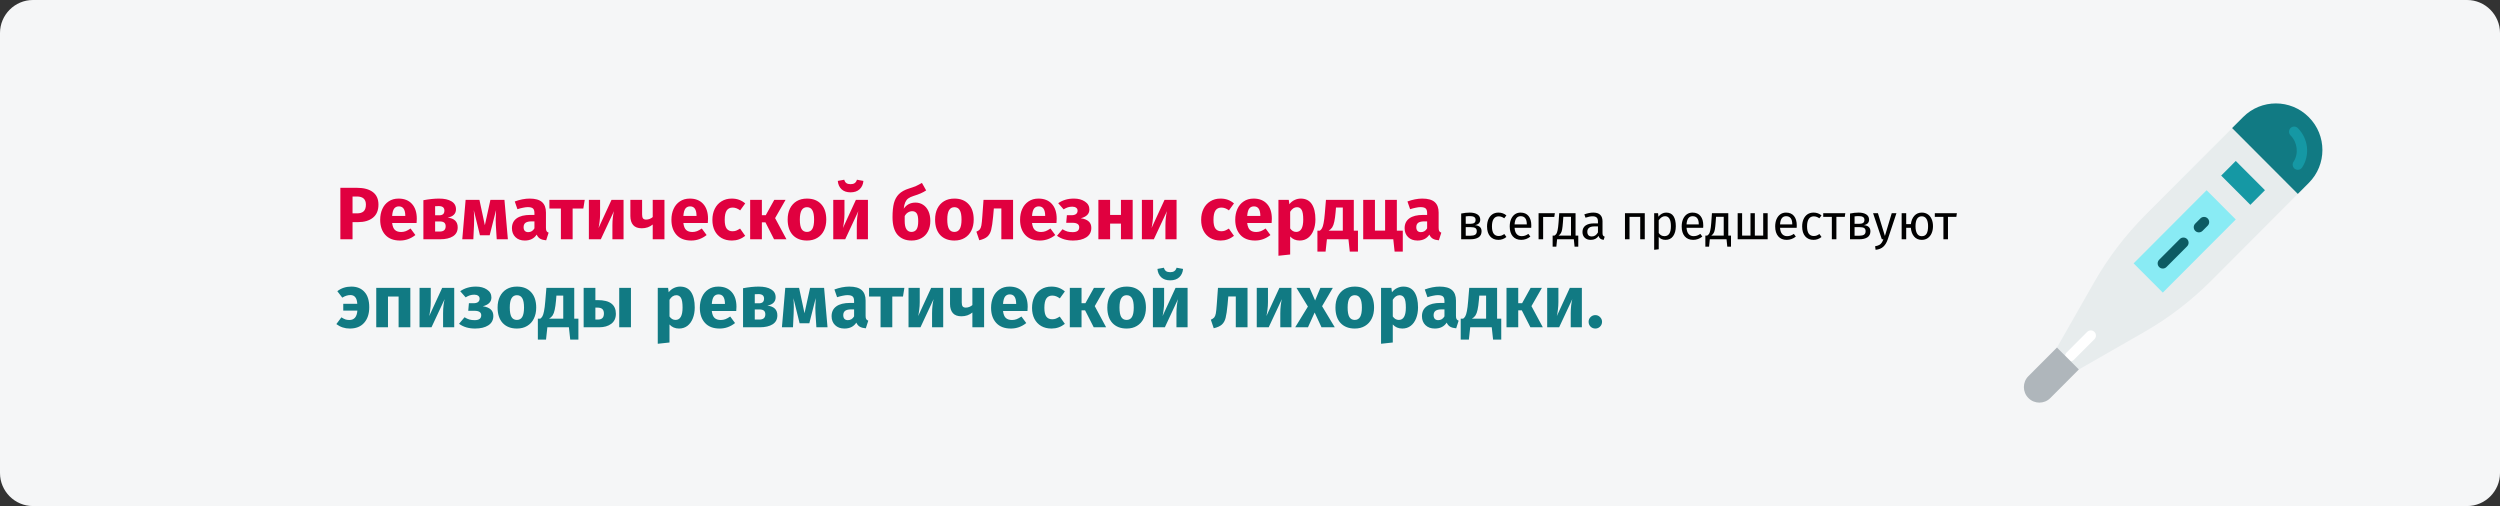
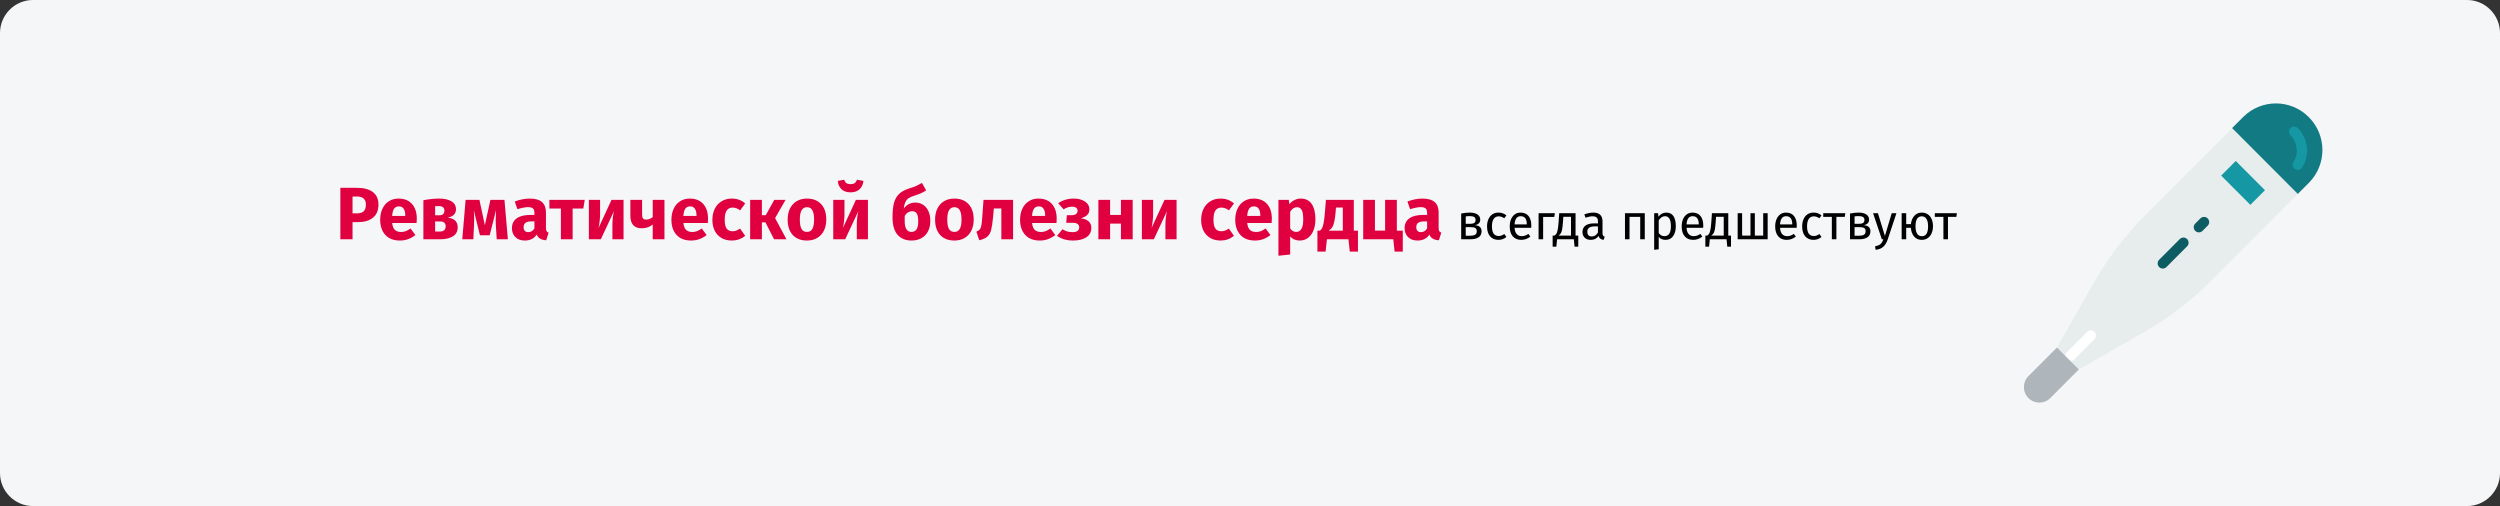
<svg xmlns="http://www.w3.org/2000/svg" width="909" height="184" viewBox="0 0 909 184" fill="none">
  <rect x="0" y="0" width="909" height="184" fill="#333333" stroke="none" />
  <g clip-path="url(#clip0_141_10631)">
    <path d="M11.974 0H897.026C903.612 0 909 5.4 909 12V172C909 178.6 903.612 184 897.026 184H11.974C5.388 184 0 178.6 0 172V12C0 5.4 5.388 0 11.974 0Z" fill="#F5F6F7" />
    <path d="M813.774 44.392L780.097 78.142C772.826 85.429 766.559 93.654 761.457 102.6L747.915 126.355L755.876 134.335L779.577 120.76C788.504 115.647 796.711 109.366 803.982 102.079L837.656 68.327L813.774 44.392Z" fill="#E7ECED" />
    <path d="M835.484 70.504L811.601 46.569L815.612 42.55C822.19 35.957 832.854 35.957 839.433 42.55L839.494 42.612C846.073 49.205 846.073 59.892 839.494 66.485L835.484 70.504Z" fill="#117A83" />
    <path d="M835.484 61.741C835.13 61.741 834.771 61.64 834.452 61.43C833.59 60.858 833.354 59.695 833.923 58.83C835.85 55.908 835.383 51.778 832.834 49.223C832.104 48.49 832.104 47.304 832.834 46.571C833.563 45.838 834.75 45.838 835.48 46.571C839.324 50.424 839.981 56.45 837.044 60.901C836.685 61.447 836.09 61.741 835.484 61.741Z" fill="#1598A4" />
-     <path d="M802.314 69.166L812.928 79.802L786.395 106.393L775.782 95.757L802.314 69.166Z" fill="#89EBF4" />
    <path d="M786.393 97.647C785.914 97.647 785.435 97.463 785.07 97.097C784.339 96.364 784.339 95.179 785.07 94.445L792.577 86.92C793.307 86.187 794.492 86.187 795.223 86.92C795.955 87.653 795.955 88.839 795.223 89.572L787.717 97.097C787.352 97.463 786.871 97.647 786.393 97.647Z" fill="#0D5B63" />
    <path d="M799.515 84.495C799.035 84.495 798.556 84.311 798.191 83.945C797.46 83.212 797.46 82.026 798.191 81.293L800.063 79.417C800.793 78.684 801.979 78.684 802.709 79.417C803.441 80.151 803.441 81.336 802.709 82.069L800.838 83.945C800.473 84.311 799.994 84.495 799.515 84.495Z" fill="#0D5B63" />
    <path d="M812.924 58.525L823.537 69.162L818.232 74.48L807.618 63.843L812.924 58.525Z" fill="#1598A4" />
    <path d="M752.726 131.386C752.247 131.386 751.768 131.202 751.403 130.836C750.672 130.103 750.672 128.917 751.403 128.184L758.889 120.681C759.619 119.948 760.806 119.948 761.536 120.681C762.268 121.415 762.268 122.6 761.536 123.334L754.05 130.836C753.685 131.202 753.206 131.386 752.726 131.386Z" fill="white" />
    <path d="M737.547 144.746L737.526 144.725C735.333 142.527 735.333 138.965 737.526 136.767L747.915 126.354L755.876 134.333L745.487 144.744C743.294 146.944 739.738 146.944 737.547 144.746Z" fill="#AFB6BB" />
    <path d="M129.803 68.289C132.269 68.289 134.186 68.802 135.554 69.828C136.922 70.854 137.606 72.375 137.606 74.391C137.606 76.497 136.931 78.09 135.581 79.17C134.249 80.232 132.458 80.763 130.208 80.763H128.183V87H123.755V68.289H129.803ZM129.83 77.577C130.874 77.577 131.666 77.334 132.206 76.848C132.764 76.344 133.043 75.525 133.043 74.391C133.043 72.429 131.945 71.448 129.749 71.448H128.183V77.577H129.83ZM151.547 79.548C151.547 80.142 151.52 80.655 151.466 81.087H142.583C142.727 82.293 143.069 83.139 143.609 83.625C144.149 84.111 144.896 84.354 145.85 84.354C146.426 84.354 146.984 84.255 147.524 84.057C148.064 83.841 148.649 83.517 149.279 83.085L151.034 85.461C149.36 86.793 147.497 87.459 145.445 87.459C143.123 87.459 141.341 86.775 140.099 85.407C138.857 84.039 138.236 82.203 138.236 79.899C138.236 78.441 138.497 77.136 139.019 75.984C139.541 74.814 140.306 73.896 141.314 73.23C142.322 72.546 143.528 72.204 144.932 72.204C147.002 72.204 148.622 72.852 149.792 74.148C150.962 75.444 151.547 77.244 151.547 79.548ZM147.362 78.333C147.326 76.137 146.552 75.039 145.04 75.039C144.302 75.039 143.726 75.309 143.312 75.849C142.916 76.389 142.673 77.28 142.583 78.522H147.362V78.333ZM162.773 79.116C165.203 79.404 166.418 80.583 166.418 82.653C166.418 84.111 165.842 85.2 164.69 85.92C163.556 86.64 161.999 87 160.019 87H153.944V72.798C156.086 72.402 157.976 72.204 159.614 72.204C161.558 72.204 163.07 72.537 164.15 73.203C165.248 73.851 165.797 74.814 165.797 76.092C165.797 76.902 165.536 77.568 165.014 78.09C164.51 78.594 163.763 78.936 162.773 79.116ZM159.533 74.931C158.975 74.931 158.534 74.949 158.21 74.985V78.279H159.722C160.316 78.279 160.775 78.144 161.099 77.874C161.423 77.586 161.585 77.154 161.585 76.578C161.585 75.48 160.901 74.931 159.533 74.931ZM159.884 84.192C161.324 84.192 162.044 83.553 162.044 82.275C162.044 81.681 161.873 81.24 161.531 80.952C161.189 80.664 160.649 80.52 159.911 80.52H158.21V84.192H159.884ZM184.66 87H180.61L180.286 81.87C180.25 80.97 180.232 80.322 180.232 79.926C180.232 79.044 180.277 77.865 180.367 76.389L178.045 85.542H174.508L172.267 76.416C172.357 77.352 172.402 78.423 172.402 79.629C172.402 80.115 172.384 80.862 172.348 81.87L172.105 87H168.082L169.297 72.663H174.319L176.29 81.897L178.315 72.663H183.418L184.66 87ZM198.507 82.842C198.507 83.382 198.579 83.778 198.723 84.03C198.885 84.282 199.137 84.471 199.479 84.597L198.588 87.378C197.706 87.306 196.986 87.117 196.428 86.811C195.87 86.487 195.438 85.983 195.132 85.299C194.196 86.739 192.756 87.459 190.812 87.459C189.39 87.459 188.256 87.045 187.41 86.217C186.564 85.389 186.141 84.309 186.141 82.977C186.141 81.411 186.717 80.214 187.869 79.386C189.021 78.558 190.686 78.144 192.864 78.144H194.322V77.523C194.322 76.677 194.142 76.101 193.782 75.795C193.422 75.471 192.792 75.309 191.892 75.309C191.424 75.309 190.857 75.381 190.191 75.525C189.525 75.651 188.841 75.831 188.139 76.065L187.167 73.257C188.067 72.915 188.985 72.654 189.921 72.474C190.875 72.294 191.757 72.204 192.567 72.204C194.619 72.204 196.122 72.627 197.076 73.473C198.03 74.319 198.507 75.588 198.507 77.28V82.842ZM192.054 84.408C193.026 84.408 193.782 83.949 194.322 83.031V80.493H193.269C192.297 80.493 191.568 80.664 191.082 81.006C190.614 81.348 190.38 81.879 190.38 82.599C190.38 83.175 190.524 83.625 190.812 83.949C191.118 84.255 191.532 84.408 192.054 84.408ZM212.61 72.663L212.097 75.822H208.209V87H203.943V75.822H199.758V72.663H212.61ZM226.722 87H222.672V81.897C222.672 80.889 222.726 79.935 222.834 79.035C222.942 78.135 223.077 77.379 223.239 76.767L218.46 87H214.113V72.663H218.19V77.847C218.19 78.801 218.127 79.737 218.001 80.655C217.893 81.573 217.767 82.329 217.623 82.923L222.348 72.663H226.722V87ZM241.595 72.663V87H237.329V81.627C236.825 82.059 236.222 82.401 235.52 82.653C234.836 82.887 234.107 83.004 233.333 83.004C231.947 83.004 230.912 82.617 230.228 81.843C229.544 81.051 229.202 79.953 229.202 78.549V72.663H233.468V78.009C233.468 78.675 233.585 79.152 233.819 79.44C234.071 79.71 234.44 79.845 234.926 79.845C235.358 79.845 235.79 79.764 236.222 79.602C236.654 79.422 237.023 79.197 237.329 78.927V72.663H241.595ZM257.438 79.548C257.438 80.142 257.411 80.655 257.357 81.087H248.474C248.618 82.293 248.96 83.139 249.5 83.625C250.04 84.111 250.787 84.354 251.741 84.354C252.317 84.354 252.875 84.255 253.415 84.057C253.955 83.841 254.54 83.517 255.17 83.085L256.925 85.461C255.251 86.793 253.388 87.459 251.336 87.459C249.014 87.459 247.232 86.775 245.99 85.407C244.748 84.039 244.127 82.203 244.127 79.899C244.127 78.441 244.388 77.136 244.91 75.984C245.432 74.814 246.197 73.896 247.205 73.23C248.213 72.546 249.419 72.204 250.823 72.204C252.893 72.204 254.513 72.852 255.683 74.148C256.853 75.444 257.438 77.244 257.438 79.548ZM253.253 78.333C253.217 76.137 252.443 75.039 250.931 75.039C250.193 75.039 249.617 75.309 249.203 75.849C248.807 76.389 248.564 77.28 248.474 78.522H253.253V78.333ZM266.044 72.204C267.034 72.204 267.925 72.348 268.717 72.636C269.509 72.924 270.256 73.365 270.958 73.959L269.122 76.497C268.222 75.813 267.313 75.471 266.395 75.471C265.441 75.471 264.721 75.822 264.235 76.524C263.749 77.226 263.506 78.36 263.506 79.926C263.506 81.438 263.749 82.509 264.235 83.139C264.721 83.769 265.423 84.084 266.341 84.084C266.827 84.084 267.268 84.012 267.664 83.868C268.06 83.706 268.537 83.454 269.095 83.112L270.958 85.758C269.536 86.892 267.925 87.459 266.125 87.459C264.667 87.459 263.407 87.153 262.345 86.541C261.283 85.911 260.464 85.038 259.888 83.922C259.312 82.788 259.024 81.465 259.024 79.953C259.024 78.441 259.312 77.1 259.888 75.93C260.464 74.76 261.283 73.851 262.345 73.203C263.407 72.537 264.64 72.204 266.044 72.204ZM285.633 72.663L281.826 79.305L285.957 87H281.448L278.316 80.844H277.02V87H272.754V72.663H277.02V78.252H278.424L281.529 72.663H285.633ZM293.413 72.204C295.609 72.204 297.328 72.879 298.57 74.229C299.812 75.561 300.433 77.433 300.433 79.845C300.433 81.375 300.145 82.716 299.569 83.868C299.011 85.002 298.201 85.884 297.139 86.514C296.095 87.144 294.853 87.459 293.413 87.459C291.235 87.459 289.516 86.793 288.256 85.461C287.014 84.111 286.393 82.23 286.393 79.818C286.393 78.288 286.672 76.956 287.23 75.822C287.806 74.67 288.616 73.779 289.66 73.149C290.722 72.519 291.973 72.204 293.413 72.204ZM293.413 75.336C292.549 75.336 291.901 75.705 291.469 76.443C291.037 77.163 290.821 78.288 290.821 79.818C290.821 81.384 291.028 82.527 291.442 83.247C291.874 83.967 292.531 84.327 293.413 84.327C294.277 84.327 294.925 83.967 295.357 83.247C295.789 82.509 296.005 81.375 296.005 79.845C296.005 78.279 295.789 77.136 295.357 76.416C294.943 75.696 294.295 75.336 293.413 75.336ZM315.58 87H311.53V81.897C311.53 80.889 311.584 79.935 311.692 79.035C311.8 78.135 311.935 77.379 312.097 76.767L307.318 87H302.971V72.663H307.048V77.847C307.048 78.801 306.985 79.737 306.859 80.655C306.751 81.573 306.625 82.329 306.481 82.923L311.206 72.663H315.58V87ZM309.262 69.936C307.876 69.936 306.778 69.558 305.968 68.802C305.176 68.046 304.726 67.038 304.618 65.778L306.967 65.346C307.129 65.922 307.39 66.336 307.75 66.588C308.128 66.84 308.632 66.966 309.262 66.966C309.892 66.966 310.387 66.84 310.747 66.588C311.125 66.336 311.404 65.922 311.584 65.346L313.933 65.778C313.825 67.038 313.366 68.046 312.556 68.802C311.746 69.558 310.648 69.936 309.262 69.936ZM332.89 73.662C333.898 73.662 334.807 73.923 335.617 74.445C336.445 74.967 337.093 75.732 337.561 76.74C338.029 77.73 338.263 78.918 338.263 80.304C338.263 81.762 337.984 83.031 337.426 84.111C336.868 85.191 336.067 86.019 335.023 86.595C333.997 87.171 332.8 87.459 331.432 87.459C329.29 87.459 327.598 86.766 326.356 85.38C325.132 83.976 324.52 81.843 324.52 78.981C324.52 76.893 324.691 75.183 325.033 73.851C325.393 72.519 325.996 71.43 326.842 70.584C327.706 69.72 328.912 69.045 330.46 68.559C331.558 68.217 332.422 67.911 333.052 67.641C333.682 67.353 334.402 66.975 335.212 66.507L336.751 69.234C336.121 69.648 335.455 70.008 334.753 70.314C334.069 70.62 333.196 70.935 332.134 71.259C331.342 71.511 330.712 71.808 330.244 72.15C329.794 72.474 329.434 72.933 329.164 73.527C328.894 74.103 328.705 74.886 328.597 75.876C329.623 74.4 331.054 73.662 332.89 73.662ZM331.405 84.327C332.179 84.327 332.782 84.039 333.214 83.463C333.646 82.869 333.862 81.861 333.862 80.439C333.862 79.071 333.682 78.126 333.322 77.604C332.962 77.064 332.413 76.794 331.675 76.794C331.135 76.794 330.622 76.947 330.136 77.253C329.65 77.541 329.254 77.982 328.948 78.576V80.412C328.948 81.744 329.164 82.734 329.596 83.382C330.028 84.012 330.631 84.327 331.405 84.327ZM347.018 72.204C349.214 72.204 350.933 72.879 352.175 74.229C353.417 75.561 354.038 77.433 354.038 79.845C354.038 81.375 353.75 82.716 353.174 83.868C352.616 85.002 351.806 85.884 350.744 86.514C349.7 87.144 348.458 87.459 347.018 87.459C344.84 87.459 343.121 86.793 341.861 85.461C340.619 84.111 339.998 82.23 339.998 79.818C339.998 78.288 340.277 76.956 340.835 75.822C341.411 74.67 342.221 73.779 343.265 73.149C344.327 72.519 345.578 72.204 347.018 72.204ZM347.018 75.336C346.154 75.336 345.506 75.705 345.074 76.443C344.642 77.163 344.426 78.288 344.426 79.818C344.426 81.384 344.633 82.527 345.047 83.247C345.479 83.967 346.136 84.327 347.018 84.327C347.882 84.327 348.53 83.967 348.962 83.247C349.394 82.509 349.61 81.375 349.61 79.845C349.61 78.279 349.394 77.136 348.962 76.416C348.548 75.696 347.9 75.336 347.018 75.336ZM368.354 72.663V87H364.088V75.795H361.361L361.091 78.846C360.893 80.952 360.659 82.527 360.389 83.571C360.137 84.597 359.687 85.407 359.039 86.001C358.391 86.595 357.401 87.045 356.069 87.351L355.016 84.246C355.61 83.976 356.024 83.697 356.258 83.409C356.51 83.103 356.699 82.626 356.825 81.978C356.951 81.312 357.068 80.196 357.176 78.63L357.608 72.663H368.354ZM384.211 79.548C384.211 80.142 384.184 80.655 384.13 81.087H375.247C375.391 82.293 375.733 83.139 376.273 83.625C376.813 84.111 377.56 84.354 378.514 84.354C379.09 84.354 379.648 84.255 380.188 84.057C380.728 83.841 381.313 83.517 381.943 83.085L383.698 85.461C382.024 86.793 380.161 87.459 378.109 87.459C375.787 87.459 374.005 86.775 372.763 85.407C371.521 84.039 370.9 82.203 370.9 79.899C370.9 78.441 371.161 77.136 371.683 75.984C372.205 74.814 372.97 73.896 373.978 73.23C374.986 72.546 376.192 72.204 377.596 72.204C379.666 72.204 381.286 72.852 382.456 74.148C383.626 75.444 384.211 77.244 384.211 79.548ZM380.026 78.333C379.99 76.137 379.216 75.039 377.704 75.039C376.966 75.039 376.39 75.309 375.976 75.849C375.58 76.389 375.337 77.28 375.247 78.522H380.026V78.333ZM390.485 72.204C392.087 72.204 393.419 72.564 394.481 73.284C395.561 73.986 396.101 74.949 396.101 76.173C396.101 77.757 395.057 78.819 392.969 79.359C394.247 79.539 395.201 79.917 395.831 80.493C396.479 81.051 396.803 81.843 396.803 82.869C396.803 84.363 396.191 85.506 394.967 86.298C393.761 87.072 392.159 87.459 390.161 87.459C387.839 87.459 385.895 86.883 384.329 85.731L386.327 83.355C386.975 83.751 387.578 84.03 388.136 84.192C388.694 84.336 389.324 84.408 390.026 84.408C391.61 84.408 392.402 83.814 392.402 82.626C392.402 81.546 391.574 81.006 389.918 81.006H387.677L387.92 78.252H389.594C390.296 78.252 390.836 78.117 391.214 77.847C391.61 77.559 391.808 77.145 391.808 76.605C391.808 76.119 391.628 75.759 391.268 75.525C390.926 75.273 390.467 75.147 389.891 75.147C389.279 75.147 388.73 75.228 388.244 75.39C387.758 75.552 387.254 75.795 386.732 76.119L384.761 73.878C385.571 73.32 386.435 72.906 387.353 72.636C388.289 72.348 389.333 72.204 390.485 72.204ZM407.577 87V81.303H403.635V87H399.369V72.663H403.635V78.144H407.577V72.663H411.843V87H407.577ZM427.799 87H423.749V81.897C423.749 80.889 423.803 79.935 423.911 79.035C424.019 78.135 424.154 77.379 424.316 76.767L419.537 87H415.19V72.663H419.267V77.847C419.267 78.801 419.204 79.737 419.078 80.655C418.97 81.573 418.844 82.329 418.7 82.923L423.425 72.663H427.799V87ZM443.759 72.204C444.749 72.204 445.64 72.348 446.432 72.636C447.224 72.924 447.971 73.365 448.673 73.959L446.837 76.497C445.937 75.813 445.028 75.471 444.11 75.471C443.156 75.471 442.436 75.822 441.95 76.524C441.464 77.226 441.221 78.36 441.221 79.926C441.221 81.438 441.464 82.509 441.95 83.139C442.436 83.769 443.138 84.084 444.056 84.084C444.542 84.084 444.983 84.012 445.379 83.868C445.775 83.706 446.252 83.454 446.81 83.112L448.673 85.758C447.251 86.892 445.64 87.459 443.84 87.459C442.382 87.459 441.122 87.153 440.06 86.541C438.998 85.911 438.179 85.038 437.603 83.922C437.027 82.788 436.739 81.465 436.739 79.953C436.739 78.441 437.027 77.1 437.603 75.93C438.179 74.76 438.998 73.851 440.06 73.203C441.122 72.537 442.355 72.204 443.759 72.204ZM462.443 79.548C462.443 80.142 462.416 80.655 462.362 81.087H453.479C453.623 82.293 453.965 83.139 454.505 83.625C455.045 84.111 455.792 84.354 456.746 84.354C457.322 84.354 457.88 84.255 458.42 84.057C458.96 83.841 459.545 83.517 460.175 83.085L461.93 85.461C460.256 86.793 458.393 87.459 456.341 87.459C454.019 87.459 452.237 86.775 450.995 85.407C449.753 84.039 449.132 82.203 449.132 79.899C449.132 78.441 449.393 77.136 449.915 75.984C450.437 74.814 451.202 73.896 452.21 73.23C453.218 72.546 454.424 72.204 455.828 72.204C457.898 72.204 459.518 72.852 460.688 74.148C461.858 75.444 462.443 77.244 462.443 79.548ZM458.258 78.333C458.222 76.137 457.448 75.039 455.936 75.039C455.198 75.039 454.622 75.309 454.208 75.849C453.812 76.389 453.569 77.28 453.479 78.522H458.258V78.333ZM472.939 72.204C474.739 72.204 476.08 72.87 476.962 74.202C477.844 75.534 478.285 77.397 478.285 79.791C478.285 81.267 478.051 82.59 477.583 83.76C477.133 84.912 476.476 85.821 475.612 86.487C474.748 87.135 473.74 87.459 472.588 87.459C471.148 87.459 469.987 86.964 469.105 85.974V92.535L464.839 92.994V72.663H468.592L468.808 74.256C469.366 73.554 470.005 73.041 470.725 72.717C471.445 72.375 472.183 72.204 472.939 72.204ZM471.292 84.327C473.002 84.327 473.857 82.833 473.857 79.845C473.857 78.153 473.668 76.983 473.29 76.335C472.912 75.669 472.345 75.336 471.589 75.336C471.103 75.336 470.644 75.48 470.212 75.768C469.798 76.056 469.429 76.47 469.105 77.01V83.058C469.681 83.904 470.41 84.327 471.292 84.327ZM493.754 83.868V91.482H490.784L490.298 87H482.468L481.982 91.482H479.012V83.868H479.903C480.227 83.634 480.488 83.337 480.686 82.977C480.902 82.599 481.091 81.987 481.253 81.141C481.433 80.295 481.586 79.089 481.712 77.523L482.117 72.663H492.242V83.868H493.754ZM488.246 75.471H485.762L485.627 77.145C485.501 78.585 485.339 79.746 485.141 80.628C484.961 81.492 484.709 82.176 484.385 82.68C484.061 83.166 483.629 83.562 483.089 83.868H488.246V75.471ZM507.893 83.868H510.053V91.482H507.083L506.597 87H495.662V72.663H499.928V83.841H503.627V72.663H507.893V83.868ZM523.088 82.842C523.088 83.382 523.16 83.778 523.304 84.03C523.466 84.282 523.718 84.471 524.06 84.597L523.169 87.378C522.287 87.306 521.567 87.117 521.009 86.811C520.451 86.487 520.019 85.983 519.713 85.299C518.777 86.739 517.337 87.459 515.393 87.459C513.971 87.459 512.837 87.045 511.991 86.217C511.145 85.389 510.722 84.309 510.722 82.977C510.722 81.411 511.298 80.214 512.45 79.386C513.602 78.558 515.267 78.144 517.445 78.144H518.903V77.523C518.903 76.677 518.723 76.101 518.363 75.795C518.003 75.471 517.373 75.309 516.473 75.309C516.005 75.309 515.438 75.381 514.772 75.525C514.106 75.651 513.422 75.831 512.72 76.065L511.748 73.257C512.648 72.915 513.566 72.654 514.502 72.474C515.456 72.294 516.338 72.204 517.148 72.204C519.2 72.204 520.703 72.627 521.657 73.473C522.611 74.319 523.088 75.588 523.088 77.28V82.842ZM516.635 84.408C517.607 84.408 518.363 83.949 518.903 83.031V80.493H517.85C516.878 80.493 516.149 80.664 515.663 81.006C515.195 81.348 514.961 81.879 514.961 82.599C514.961 83.175 515.105 83.625 515.393 83.949C515.699 84.255 516.113 84.408 516.635 84.408Z" fill="#E0003F" />
    <path d="M536.289 81.852C537.897 82.008 538.701 82.752 538.701 84.084C538.701 85.08 538.335 85.818 537.603 86.298C536.883 86.766 535.917 87 534.705 87H531.285V77.64C532.401 77.412 533.439 77.298 534.399 77.298C535.575 77.298 536.505 77.52 537.189 77.964C537.873 78.408 538.215 79.044 538.215 79.872C538.215 80.412 538.053 80.85 537.729 81.186C537.405 81.522 536.925 81.744 536.289 81.852ZM534.417 78.576C533.913 78.576 533.421 78.612 532.941 78.684V81.366H534.723C535.299 81.366 535.743 81.258 536.055 81.042C536.367 80.826 536.523 80.46 536.523 79.944C536.523 79.464 536.349 79.116 536.001 78.9C535.653 78.684 535.125 78.576 534.417 78.576ZM534.705 85.704C535.413 85.704 535.965 85.584 536.361 85.344C536.757 85.104 536.955 84.672 536.955 84.048C536.955 83.532 536.787 83.16 536.451 82.932C536.115 82.704 535.545 82.59 534.741 82.59H532.941V85.704H534.705ZM544.831 77.298C545.395 77.298 545.911 77.382 546.379 77.55C546.847 77.706 547.297 77.964 547.729 78.324L546.937 79.368C546.601 79.128 546.271 78.954 545.947 78.846C545.635 78.726 545.287 78.666 544.903 78.666C544.135 78.666 543.535 78.972 543.103 79.584C542.683 80.196 542.473 81.102 542.473 82.302C542.473 83.502 542.683 84.39 543.103 84.966C543.523 85.53 544.123 85.812 544.903 85.812C545.275 85.812 545.617 85.758 545.929 85.65C546.241 85.53 546.589 85.344 546.973 85.092L547.729 86.172C546.865 86.868 545.899 87.216 544.831 87.216C543.547 87.216 542.533 86.784 541.789 85.92C541.057 85.056 540.691 83.862 540.691 82.338C540.691 81.33 540.859 80.448 541.195 79.692C541.531 78.936 542.005 78.348 542.617 77.928C543.241 77.508 543.979 77.298 544.831 77.298ZM556.783 81.978C556.783 82.254 556.771 82.536 556.747 82.824H550.699C550.771 83.868 551.035 84.636 551.491 85.128C551.947 85.62 552.535 85.866 553.255 85.866C553.711 85.866 554.131 85.8 554.515 85.668C554.899 85.536 555.301 85.326 555.721 85.038L556.441 86.028C555.433 86.82 554.329 87.216 553.129 87.216C551.809 87.216 550.777 86.784 550.033 85.92C549.301 85.056 548.935 83.868 548.935 82.356C548.935 81.372 549.091 80.502 549.403 79.746C549.727 78.978 550.183 78.378 550.771 77.946C551.371 77.514 552.073 77.298 552.877 77.298C554.137 77.298 555.103 77.712 555.775 78.54C556.447 79.368 556.783 80.514 556.783 81.978ZM555.145 81.492C555.145 80.556 554.959 79.842 554.587 79.35C554.215 78.858 553.657 78.612 552.913 78.612C551.557 78.612 550.819 79.608 550.699 81.6H555.145V81.492ZM561.084 87H559.428V77.514H565.35L565.134 78.882H561.084V87ZM573.862 85.668V89.7H572.512L572.242 87H566.158L565.888 89.7H564.538V85.668H565.204C565.492 85.476 565.72 85.26 565.888 85.02C566.056 84.768 566.206 84.336 566.338 83.724C566.482 83.112 566.596 82.218 566.68 81.042L566.932 77.514H572.872V85.668H573.862ZM571.216 78.828H568.426L568.282 80.826C568.198 81.942 568.102 82.8 567.994 83.4C567.886 84 567.73 84.462 567.526 84.786C567.334 85.11 567.052 85.404 566.68 85.668H571.216V78.828ZM582.675 84.786C582.675 85.17 582.741 85.458 582.873 85.65C583.005 85.83 583.203 85.968 583.467 86.064L583.089 87.216C582.597 87.156 582.201 87.018 581.901 86.802C581.601 86.586 581.379 86.25 581.235 85.794C580.599 86.742 579.657 87.216 578.409 87.216C577.473 87.216 576.735 86.952 576.195 86.424C575.655 85.896 575.385 85.206 575.385 84.354C575.385 83.346 575.745 82.572 576.465 82.032C577.197 81.492 578.229 81.222 579.561 81.222H581.019V80.52C581.019 79.848 580.857 79.368 580.533 79.08C580.209 78.792 579.711 78.648 579.039 78.648C578.343 78.648 577.491 78.816 576.483 79.152L576.069 77.946C577.245 77.514 578.337 77.298 579.345 77.298C580.461 77.298 581.295 77.574 581.847 78.126C582.399 78.666 582.675 79.44 582.675 80.448V84.786ZM578.787 85.974C579.735 85.974 580.479 85.482 581.019 84.498V82.32H579.777C578.025 82.32 577.149 82.968 577.149 84.264C577.149 84.828 577.287 85.254 577.563 85.542C577.839 85.83 578.247 85.974 578.787 85.974ZM596.384 87V78.864H592.496V87H590.84V77.514H598.04V87H596.384ZM605.813 77.298C607.025 77.298 607.913 77.73 608.477 78.594C609.041 79.458 609.323 80.676 609.323 82.248C609.323 83.736 608.999 84.936 608.351 85.848C607.703 86.76 606.785 87.216 605.597 87.216C604.541 87.216 603.713 86.856 603.113 86.136V90.636L601.457 90.834V77.514H602.879L603.005 78.792C603.353 78.312 603.773 77.946 604.265 77.694C604.757 77.43 605.273 77.298 605.813 77.298ZM605.201 85.866C606.761 85.866 607.541 84.66 607.541 82.248C607.541 79.824 606.827 78.612 605.399 78.612C604.931 78.612 604.505 78.75 604.121 79.026C603.737 79.302 603.401 79.656 603.113 80.088V84.714C603.353 85.086 603.653 85.374 604.013 85.578C604.373 85.77 604.769 85.866 605.201 85.866ZM619.309 81.978C619.309 82.254 619.297 82.536 619.273 82.824H613.225C613.297 83.868 613.561 84.636 614.017 85.128C614.473 85.62 615.061 85.866 615.781 85.866C616.237 85.866 616.657 85.8 617.041 85.668C617.425 85.536 617.827 85.326 618.247 85.038L618.967 86.028C617.959 86.82 616.855 87.216 615.655 87.216C614.335 87.216 613.303 86.784 612.559 85.92C611.827 85.056 611.461 83.868 611.461 82.356C611.461 81.372 611.617 80.502 611.929 79.746C612.253 78.978 612.709 78.378 613.297 77.946C613.897 77.514 614.599 77.298 615.403 77.298C616.663 77.298 617.629 77.712 618.301 78.54C618.973 79.368 619.309 80.514 619.309 81.978ZM617.671 81.492C617.671 80.556 617.485 79.842 617.113 79.35C616.741 78.858 616.183 78.612 615.439 78.612C614.083 78.612 613.345 79.608 613.225 81.6H617.671V81.492ZM629.391 85.668V89.7H628.041L627.771 87H621.687L621.417 89.7H620.067V85.668H620.733C621.021 85.476 621.249 85.26 621.417 85.02C621.585 84.768 621.735 84.336 621.867 83.724C622.011 83.112 622.125 82.218 622.209 81.042L622.461 77.514H628.401V85.668H629.391ZM626.745 78.828H623.955L623.811 80.826C623.727 81.942 623.631 82.8 623.523 83.4C623.415 84 623.259 84.462 623.055 84.786C622.863 85.11 622.581 85.404 622.209 85.668H626.745V78.828ZM642.722 77.514V87H631.814V77.514H633.434V85.668H636.476V77.514H638.06V85.668H641.102V77.514H642.722ZM653.305 81.978C653.305 82.254 653.293 82.536 653.269 82.824H647.221C647.293 83.868 647.557 84.636 648.013 85.128C648.469 85.62 649.057 85.866 649.777 85.866C650.233 85.866 650.653 85.8 651.037 85.668C651.421 85.536 651.823 85.326 652.243 85.038L652.963 86.028C651.955 86.82 650.851 87.216 649.651 87.216C648.331 87.216 647.299 86.784 646.555 85.92C645.823 85.056 645.457 83.868 645.457 82.356C645.457 81.372 645.613 80.502 645.925 79.746C646.249 78.978 646.705 78.378 647.293 77.946C647.893 77.514 648.595 77.298 649.399 77.298C650.659 77.298 651.625 77.712 652.297 78.54C652.969 79.368 653.305 80.514 653.305 81.978ZM651.667 81.492C651.667 80.556 651.481 79.842 651.109 79.35C650.737 78.858 650.179 78.612 649.435 78.612C648.079 78.612 647.341 79.608 647.221 81.6H651.667V81.492ZM659.405 77.298C659.969 77.298 660.485 77.382 660.953 77.55C661.421 77.706 661.871 77.964 662.303 78.324L661.511 79.368C661.175 79.128 660.845 78.954 660.521 78.846C660.209 78.726 659.861 78.666 659.477 78.666C658.709 78.666 658.109 78.972 657.677 79.584C657.257 80.196 657.047 81.102 657.047 82.302C657.047 83.502 657.257 84.39 657.677 84.966C658.097 85.53 658.697 85.812 659.477 85.812C659.849 85.812 660.191 85.758 660.503 85.65C660.815 85.53 661.163 85.344 661.547 85.092L662.303 86.172C661.439 86.868 660.473 87.216 659.405 87.216C658.121 87.216 657.107 86.784 656.363 85.92C655.631 85.056 655.265 83.862 655.265 82.338C655.265 81.33 655.433 80.448 655.769 79.692C656.105 78.936 656.579 78.348 657.191 77.928C657.815 77.508 658.553 77.298 659.405 77.298ZM670.953 77.514L670.755 78.864H667.713V87H666.057V78.864H662.925V77.514H670.953ZM677.67 81.852C679.278 82.008 680.082 82.752 680.082 84.084C680.082 85.08 679.716 85.818 678.984 86.298C678.264 86.766 677.298 87 676.086 87H672.666V77.64C673.782 77.412 674.82 77.298 675.78 77.298C676.956 77.298 677.886 77.52 678.57 77.964C679.254 78.408 679.596 79.044 679.596 79.872C679.596 80.412 679.434 80.85 679.11 81.186C678.786 81.522 678.306 81.744 677.67 81.852ZM675.798 78.576C675.294 78.576 674.802 78.612 674.322 78.684V81.366H676.104C676.68 81.366 677.124 81.258 677.436 81.042C677.748 80.826 677.904 80.46 677.904 79.944C677.904 79.464 677.73 79.116 677.382 78.9C677.034 78.684 676.506 78.576 675.798 78.576ZM676.086 85.704C676.794 85.704 677.346 85.584 677.742 85.344C678.138 85.104 678.336 84.672 678.336 84.048C678.336 83.532 678.168 83.16 677.832 82.932C677.496 82.704 676.926 82.59 676.122 82.59H674.322V85.704H676.086ZM686.378 87.054C686.006 88.158 685.484 89.028 684.812 89.664C684.152 90.312 683.204 90.702 681.968 90.834L681.788 89.538C682.412 89.43 682.91 89.274 683.282 89.07C683.654 88.866 683.948 88.602 684.164 88.278C684.392 87.966 684.602 87.54 684.794 87H684.236L681.05 77.514H682.814L685.352 85.794L687.836 77.514H689.546L686.378 87.054ZM698.765 77.298C699.593 77.298 700.313 77.502 700.925 77.91C701.537 78.318 702.005 78.894 702.329 79.638C702.665 80.382 702.833 81.252 702.833 82.248C702.833 83.184 702.671 84.03 702.347 84.786C702.035 85.53 701.567 86.124 700.943 86.568C700.331 87 699.599 87.216 698.747 87.216C697.595 87.216 696.671 86.814 695.975 86.01C695.279 85.194 694.883 84.132 694.787 82.824H693.095V87H691.439V77.514H693.095V81.492H694.805C694.937 80.256 695.351 79.248 696.047 78.468C696.755 77.688 697.661 77.298 698.765 77.298ZM698.747 85.884C699.563 85.884 700.151 85.578 700.511 84.966C700.871 84.354 701.051 83.448 701.051 82.248C701.051 81.096 700.853 80.208 700.457 79.584C700.061 78.96 699.497 78.648 698.765 78.648C697.241 78.648 696.479 79.854 696.479 82.266C696.479 83.418 696.671 84.312 697.055 84.948C697.439 85.572 698.003 85.884 698.747 85.884ZM711.523 77.514L711.325 78.864H708.283V87H706.627V78.864H703.495V77.514H711.523Z" fill="black" />
-     <path d="M127.751 104.204C129.767 104.204 131.351 104.843 132.503 106.121C133.673 107.381 134.258 109.244 134.258 111.71C134.258 114.104 133.637 115.994 132.395 117.38C131.171 118.766 129.434 119.459 127.184 119.459C125.348 119.459 123.719 118.919 122.297 117.839L124.133 115.382C124.655 115.724 125.132 115.976 125.564 116.138C126.014 116.282 126.5 116.354 127.022 116.354C128.804 116.354 129.776 115.211 129.938 112.925H124.808V110.468H129.911C129.839 109.352 129.587 108.542 129.155 108.038C128.741 107.534 128.165 107.282 127.427 107.282C126.887 107.282 126.383 107.363 125.915 107.525C125.447 107.669 124.961 107.903 124.457 108.227L122.648 105.878C124.07 104.762 125.771 104.204 127.751 104.204ZM144.932 119V107.822H141.071V119H136.805V104.663H149.198V119H144.932ZM165.155 119H161.105V113.897C161.105 112.889 161.159 111.935 161.267 111.035C161.375 110.135 161.51 109.379 161.672 108.767L156.893 119H152.546V104.663H156.623V109.847C156.623 110.801 156.56 111.737 156.434 112.655C156.326 113.573 156.2 114.329 156.056 114.923L160.781 104.663H165.155V119ZM173.061 104.204C174.663 104.204 175.995 104.564 177.057 105.284C178.137 105.986 178.677 106.949 178.677 108.173C178.677 109.757 177.633 110.819 175.545 111.359C176.823 111.539 177.777 111.917 178.407 112.493C179.055 113.051 179.379 113.843 179.379 114.869C179.379 116.363 178.767 117.506 177.543 118.298C176.337 119.072 174.735 119.459 172.737 119.459C170.415 119.459 168.471 118.883 166.905 117.731L168.903 115.355C169.551 115.751 170.154 116.03 170.712 116.192C171.27 116.336 171.9 116.408 172.602 116.408C174.186 116.408 174.978 115.814 174.978 114.626C174.978 113.546 174.15 113.006 172.494 113.006H170.253L170.496 110.252H172.17C172.872 110.252 173.412 110.117 173.79 109.847C174.186 109.559 174.384 109.145 174.384 108.605C174.384 108.119 174.204 107.759 173.844 107.525C173.502 107.273 173.043 107.147 172.467 107.147C171.855 107.147 171.306 107.228 170.82 107.39C170.334 107.552 169.83 107.795 169.308 108.119L167.337 105.878C168.147 105.32 169.011 104.906 169.929 104.636C170.865 104.348 171.909 104.204 173.061 104.204ZM187.945 104.204C190.141 104.204 191.86 104.879 193.102 106.229C194.344 107.561 194.965 109.433 194.965 111.845C194.965 113.375 194.677 114.716 194.101 115.868C193.543 117.002 192.733 117.884 191.671 118.514C190.627 119.144 189.385 119.459 187.945 119.459C185.767 119.459 184.048 118.793 182.788 117.461C181.546 116.111 180.925 114.23 180.925 111.818C180.925 110.288 181.204 108.956 181.762 107.822C182.338 106.67 183.148 105.779 184.192 105.149C185.254 104.519 186.505 104.204 187.945 104.204ZM187.945 107.336C187.081 107.336 186.433 107.705 186.001 108.443C185.569 109.163 185.353 110.288 185.353 111.818C185.353 113.384 185.56 114.527 185.974 115.247C186.406 115.967 187.063 116.327 187.945 116.327C188.809 116.327 189.457 115.967 189.889 115.247C190.321 114.509 190.537 113.375 190.537 111.845C190.537 110.279 190.321 109.136 189.889 108.416C189.475 107.696 188.827 107.336 187.945 107.336ZM210.306 115.868V123.482H207.336L206.85 119H199.02L198.534 123.482H195.564V115.868H196.455C196.779 115.634 197.04 115.337 197.238 114.977C197.454 114.599 197.643 113.987 197.805 113.141C197.985 112.295 198.138 111.089 198.264 109.523L198.669 104.663H208.794V115.868H210.306ZM204.798 107.471H202.314L202.179 109.145C202.053 110.585 201.891 111.746 201.693 112.628C201.513 113.492 201.261 114.176 200.937 114.68C200.613 115.166 200.181 115.562 199.641 115.868H204.798V107.471ZM217.237 109.118C219.559 109.118 221.251 109.541 222.313 110.387C223.393 111.215 223.933 112.448 223.933 114.086C223.933 115.67 223.375 116.885 222.259 117.731C221.143 118.577 219.676 119 217.858 119H212.215V104.663H216.481V109.118H217.237ZM225.148 104.663H229.414V119H225.148V104.663ZM217.399 116.192C218.857 116.192 219.586 115.463 219.586 114.005C219.586 113.267 219.397 112.727 219.019 112.385C218.659 112.025 218.038 111.845 217.156 111.845H216.481V116.192H217.399ZM247.262 104.204C249.062 104.204 250.403 104.87 251.285 106.202C252.167 107.534 252.608 109.397 252.608 111.791C252.608 113.267 252.374 114.59 251.906 115.76C251.456 116.912 250.799 117.821 249.935 118.487C249.071 119.135 248.063 119.459 246.911 119.459C245.471 119.459 244.31 118.964 243.428 117.974V124.535L239.162 124.994V104.663H242.915L243.131 106.256C243.689 105.554 244.328 105.041 245.048 104.717C245.768 104.375 246.506 104.204 247.262 104.204ZM245.615 116.327C247.325 116.327 248.18 114.833 248.18 111.845C248.18 110.153 247.991 108.983 247.613 108.335C247.235 107.669 246.668 107.336 245.912 107.336C245.426 107.336 244.967 107.48 244.535 107.768C244.121 108.056 243.752 108.47 243.428 109.01V115.058C244.004 115.904 244.733 116.327 245.615 116.327ZM267.774 111.548C267.774 112.142 267.747 112.655 267.693 113.087H258.81C258.954 114.293 259.296 115.139 259.836 115.625C260.376 116.111 261.123 116.354 262.077 116.354C262.653 116.354 263.211 116.255 263.751 116.057C264.291 115.841 264.876 115.517 265.506 115.085L267.261 117.461C265.587 118.793 263.724 119.459 261.672 119.459C259.35 119.459 257.568 118.775 256.326 117.407C255.084 116.039 254.463 114.203 254.463 111.899C254.463 110.441 254.724 109.136 255.246 107.984C255.768 106.814 256.533 105.896 257.541 105.23C258.549 104.546 259.755 104.204 261.159 104.204C263.229 104.204 264.849 104.852 266.019 106.148C267.189 107.444 267.774 109.244 267.774 111.548ZM263.589 110.333C263.553 108.137 262.779 107.039 261.267 107.039C260.529 107.039 259.953 107.309 259.539 107.849C259.143 108.389 258.9 109.28 258.81 110.522H263.589V110.333ZM278.999 111.116C281.429 111.404 282.644 112.583 282.644 114.653C282.644 116.111 282.068 117.2 280.916 117.92C279.782 118.64 278.225 119 276.245 119H270.17V104.798C272.312 104.402 274.202 104.204 275.84 104.204C277.784 104.204 279.296 104.537 280.376 105.203C281.474 105.851 282.023 106.814 282.023 108.092C282.023 108.902 281.762 109.568 281.24 110.09C280.736 110.594 279.989 110.936 278.999 111.116ZM275.759 106.931C275.201 106.931 274.76 106.949 274.436 106.985V110.279H275.948C276.542 110.279 277.001 110.144 277.325 109.874C277.649 109.586 277.811 109.154 277.811 108.578C277.811 107.48 277.127 106.931 275.759 106.931ZM276.11 116.192C277.55 116.192 278.27 115.553 278.27 114.275C278.27 113.681 278.099 113.24 277.757 112.952C277.415 112.664 276.875 112.52 276.137 112.52H274.436V116.192H276.11ZM300.886 119H296.836L296.512 113.87C296.476 112.97 296.458 112.322 296.458 111.926C296.458 111.044 296.503 109.865 296.593 108.389L294.271 117.542H290.734L288.493 108.416C288.583 109.352 288.628 110.423 288.628 111.629C288.628 112.115 288.61 112.862 288.574 113.87L288.331 119H284.308L285.523 104.663H290.545L292.516 113.897L294.541 104.663H299.644L300.886 119ZM314.734 114.842C314.734 115.382 314.806 115.778 314.95 116.03C315.112 116.282 315.364 116.471 315.706 116.597L314.815 119.378C313.933 119.306 313.213 119.117 312.655 118.811C312.097 118.487 311.665 117.983 311.359 117.299C310.423 118.739 308.983 119.459 307.039 119.459C305.617 119.459 304.483 119.045 303.637 118.217C302.791 117.389 302.368 116.309 302.368 114.977C302.368 113.411 302.944 112.214 304.096 111.386C305.248 110.558 306.913 110.144 309.091 110.144H310.549V109.523C310.549 108.677 310.369 108.101 310.009 107.795C309.649 107.471 309.019 107.309 308.119 107.309C307.651 107.309 307.084 107.381 306.418 107.525C305.752 107.651 305.068 107.831 304.366 108.065L303.394 105.257C304.294 104.915 305.212 104.654 306.148 104.474C307.102 104.294 307.984 104.204 308.794 104.204C310.846 104.204 312.349 104.627 313.303 105.473C314.257 106.319 314.734 107.588 314.734 109.28V114.842ZM308.281 116.408C309.253 116.408 310.009 115.949 310.549 115.031V112.493H309.496C308.524 112.493 307.795 112.664 307.309 113.006C306.841 113.348 306.607 113.879 306.607 114.599C306.607 115.175 306.751 115.625 307.039 115.949C307.345 116.255 307.759 116.408 308.281 116.408ZM328.837 104.663L328.324 107.822H324.436V119H320.17V107.822H315.985V104.663H328.837ZM342.949 119H338.899V113.897C338.899 112.889 338.953 111.935 339.061 111.035C339.169 110.135 339.304 109.379 339.466 108.767L334.687 119H330.34V104.663H334.417V109.847C334.417 110.801 334.354 111.737 334.228 112.655C334.12 113.573 333.994 114.329 333.85 114.923L338.575 104.663H342.949V119ZM357.821 104.663V119H353.555V113.627C353.051 114.059 352.448 114.401 351.746 114.653C351.062 114.887 350.333 115.004 349.559 115.004C348.173 115.004 347.138 114.617 346.454 113.843C345.77 113.051 345.428 111.953 345.428 110.549V104.663H349.694V110.009C349.694 110.675 349.811 111.152 350.045 111.44C350.297 111.71 350.666 111.845 351.152 111.845C351.584 111.845 352.016 111.764 352.448 111.602C352.88 111.422 353.249 111.197 353.555 110.927V104.663H357.821ZM373.664 111.548C373.664 112.142 373.637 112.655 373.583 113.087H364.7C364.844 114.293 365.186 115.139 365.726 115.625C366.266 116.111 367.013 116.354 367.967 116.354C368.543 116.354 369.101 116.255 369.641 116.057C370.181 115.841 370.766 115.517 371.396 115.085L373.151 117.461C371.477 118.793 369.614 119.459 367.562 119.459C365.24 119.459 363.458 118.775 362.216 117.407C360.974 116.039 360.353 114.203 360.353 111.899C360.353 110.441 360.614 109.136 361.136 107.984C361.658 106.814 362.423 105.896 363.431 105.23C364.439 104.546 365.645 104.204 367.049 104.204C369.119 104.204 370.739 104.852 371.909 106.148C373.079 107.444 373.664 109.244 373.664 111.548ZM369.479 110.333C369.443 108.137 368.669 107.039 367.157 107.039C366.419 107.039 365.843 107.309 365.429 107.849C365.033 108.389 364.79 109.28 364.7 110.522H369.479V110.333ZM382.271 104.204C383.261 104.204 384.152 104.348 384.944 104.636C385.736 104.924 386.483 105.365 387.185 105.959L385.349 108.497C384.449 107.813 383.54 107.471 382.622 107.471C381.668 107.471 380.948 107.822 380.462 108.524C379.976 109.226 379.733 110.36 379.733 111.926C379.733 113.438 379.976 114.509 380.462 115.139C380.948 115.769 381.65 116.084 382.568 116.084C383.054 116.084 383.495 116.012 383.891 115.868C384.287 115.706 384.764 115.454 385.322 115.112L387.185 117.758C385.763 118.892 384.152 119.459 382.352 119.459C380.894 119.459 379.634 119.153 378.572 118.541C377.51 117.911 376.691 117.038 376.115 115.922C375.539 114.788 375.251 113.465 375.251 111.953C375.251 110.441 375.539 109.1 376.115 107.93C376.691 106.76 377.51 105.851 378.572 105.203C379.634 104.537 380.867 104.204 382.271 104.204ZM401.86 104.663L398.053 111.305L402.184 119H397.675L394.543 112.844H393.247V119H388.981V104.663H393.247V110.252H394.651L397.756 104.663H401.86ZM409.64 104.204C411.836 104.204 413.555 104.879 414.797 106.229C416.039 107.561 416.66 109.433 416.66 111.845C416.66 113.375 416.372 114.716 415.796 115.868C415.238 117.002 414.428 117.884 413.366 118.514C412.322 119.144 411.08 119.459 409.64 119.459C407.462 119.459 405.743 118.793 404.483 117.461C403.241 116.111 402.62 114.23 402.62 111.818C402.62 110.288 402.899 108.956 403.457 107.822C404.033 106.67 404.843 105.779 405.887 105.149C406.949 104.519 408.2 104.204 409.64 104.204ZM409.64 107.336C408.776 107.336 408.128 107.705 407.696 108.443C407.264 109.163 407.048 110.288 407.048 111.818C407.048 113.384 407.255 114.527 407.669 115.247C408.101 115.967 408.758 116.327 409.64 116.327C410.504 116.327 411.152 115.967 411.584 115.247C412.016 114.509 412.232 113.375 412.232 111.845C412.232 110.279 412.016 109.136 411.584 108.416C411.17 107.696 410.522 107.336 409.64 107.336ZM431.806 119H427.756V113.897C427.756 112.889 427.81 111.935 427.918 111.035C428.026 110.135 428.161 109.379 428.323 108.767L423.544 119H419.197V104.663H423.274V109.847C423.274 110.801 423.211 111.737 423.085 112.655C422.977 113.573 422.851 114.329 422.707 114.923L427.432 104.663H431.806V119ZM425.488 101.936C424.102 101.936 423.004 101.558 422.194 100.802C421.402 100.046 420.952 99.038 420.844 97.778L423.193 97.346C423.355 97.922 423.616 98.336 423.976 98.588C424.354 98.84 424.858 98.966 425.488 98.966C426.118 98.966 426.613 98.84 426.973 98.588C427.351 98.336 427.63 97.922 427.81 97.346L430.159 97.778C430.051 99.038 429.592 100.046 428.782 100.802C427.972 101.558 426.874 101.936 425.488 101.936ZM453.599 104.663V119H449.333V107.795H446.606L446.336 110.846C446.138 112.952 445.904 114.527 445.634 115.571C445.382 116.597 444.932 117.407 444.284 118.001C443.636 118.595 442.646 119.045 441.314 119.351L440.261 116.246C440.855 115.976 441.269 115.697 441.503 115.409C441.755 115.103 441.944 114.626 442.07 113.978C442.196 113.312 442.313 112.196 442.421 110.63L442.853 104.663H453.599ZM469.564 119H465.514V113.897C465.514 112.889 465.568 111.935 465.676 111.035C465.784 110.135 465.919 109.379 466.081 108.767L461.302 119H456.955V104.663H461.032V109.847C461.032 110.801 460.969 111.737 460.843 112.655C460.735 113.573 460.609 114.329 460.465 114.923L465.19 104.663H469.564V119ZM480.71 111.332L485.327 119H480.494L478.01 113.627L475.58 119H470.936L475.553 111.467L471.395 104.663H476.174L478.172 109.253L480.089 104.663H484.625L480.71 111.332ZM492.591 104.204C494.787 104.204 496.506 104.879 497.748 106.229C498.99 107.561 499.611 109.433 499.611 111.845C499.611 113.375 499.323 114.716 498.747 115.868C498.189 117.002 497.379 117.884 496.317 118.514C495.273 119.144 494.031 119.459 492.591 119.459C490.413 119.459 488.694 118.793 487.434 117.461C486.192 116.111 485.571 114.23 485.571 111.818C485.571 110.288 485.85 108.956 486.408 107.822C486.984 106.67 487.794 105.779 488.838 105.149C489.9 104.519 491.151 104.204 492.591 104.204ZM492.591 107.336C491.727 107.336 491.079 107.705 490.647 108.443C490.215 109.163 489.999 110.288 489.999 111.818C489.999 113.384 490.206 114.527 490.62 115.247C491.052 115.967 491.709 116.327 492.591 116.327C493.455 116.327 494.103 115.967 494.535 115.247C494.967 114.509 495.183 113.375 495.183 111.845C495.183 110.279 494.967 109.136 494.535 108.416C494.121 107.696 493.473 107.336 492.591 107.336ZM510.249 104.204C512.049 104.204 513.39 104.87 514.272 106.202C515.154 107.534 515.595 109.397 515.595 111.791C515.595 113.267 515.361 114.59 514.893 115.76C514.443 116.912 513.786 117.821 512.922 118.487C512.058 119.135 511.05 119.459 509.898 119.459C508.458 119.459 507.297 118.964 506.415 117.974V124.535L502.149 124.994V104.663H505.902L506.118 106.256C506.676 105.554 507.315 105.041 508.035 104.717C508.755 104.375 509.493 104.204 510.249 104.204ZM508.602 116.327C510.312 116.327 511.167 114.833 511.167 111.845C511.167 110.153 510.978 108.983 510.6 108.335C510.222 107.669 509.655 107.336 508.899 107.336C508.413 107.336 507.954 107.48 507.522 107.768C507.108 108.056 506.739 108.47 506.415 109.01V115.058C506.991 115.904 507.72 116.327 508.602 116.327ZM529.389 114.842C529.389 115.382 529.461 115.778 529.605 116.03C529.767 116.282 530.019 116.471 530.361 116.597L529.47 119.378C528.588 119.306 527.868 119.117 527.31 118.811C526.752 118.487 526.32 117.983 526.014 117.299C525.078 118.739 523.638 119.459 521.694 119.459C520.272 119.459 519.138 119.045 518.292 118.217C517.446 117.389 517.023 116.309 517.023 114.977C517.023 113.411 517.599 112.214 518.751 111.386C519.903 110.558 521.568 110.144 523.746 110.144H525.204V109.523C525.204 108.677 525.024 108.101 524.664 107.795C524.304 107.471 523.674 107.309 522.774 107.309C522.306 107.309 521.739 107.381 521.073 107.525C520.407 107.651 519.723 107.831 519.021 108.065L518.049 105.257C518.949 104.915 519.867 104.654 520.803 104.474C521.757 104.294 522.639 104.204 523.449 104.204C525.501 104.204 527.004 104.627 527.958 105.473C528.912 106.319 529.389 107.588 529.389 109.28V114.842ZM522.936 116.408C523.908 116.408 524.664 115.949 525.204 115.031V112.493H524.151C523.179 112.493 522.45 112.664 521.964 113.006C521.496 113.348 521.262 113.879 521.262 114.599C521.262 115.175 521.406 115.625 521.694 115.949C522 116.255 522.414 116.408 522.936 116.408ZM545.855 115.868V123.482H542.885L542.399 119H534.569L534.083 123.482H531.113V115.868H532.004C532.328 115.634 532.589 115.337 532.787 114.977C533.003 114.599 533.192 113.987 533.354 113.141C533.534 112.295 533.687 111.089 533.813 109.523L534.218 104.663H544.343V115.868H545.855ZM540.347 107.471H537.863L537.728 109.145C537.602 110.585 537.44 111.746 537.242 112.628C537.062 113.492 536.81 114.176 536.486 114.68C536.162 115.166 535.73 115.562 535.19 115.868H540.347V107.471ZM560.643 104.663L556.836 111.305L560.967 119H556.458L553.326 112.844H552.03V119H547.764V104.663H552.03V110.252H553.434L556.539 104.663H560.643ZM575.165 119H571.115V113.897C571.115 112.889 571.169 111.935 571.277 111.035C571.385 110.135 571.52 109.379 571.682 108.767L566.903 119H562.556V104.663H566.633V109.847C566.633 110.801 566.57 111.737 566.444 112.655C566.336 113.573 566.21 114.329 566.066 114.923L570.791 104.663H575.165V119ZM580.074 114.572C580.74 114.572 581.307 114.815 581.775 115.301C582.261 115.769 582.504 116.336 582.504 117.002C582.504 117.686 582.261 118.271 581.775 118.757C581.307 119.225 580.74 119.459 580.074 119.459C579.39 119.459 578.805 119.225 578.319 118.757C577.851 118.271 577.617 117.686 577.617 117.002C577.617 116.336 577.851 115.769 578.319 115.301C578.805 114.815 579.39 114.572 580.074 114.572Z" fill="#117A83" />
  </g>
  <defs>
    <clipPath id="clip0_141_10631">
      <rect width="909" height="184" fill="white" />
    </clipPath>
  </defs>
</svg>